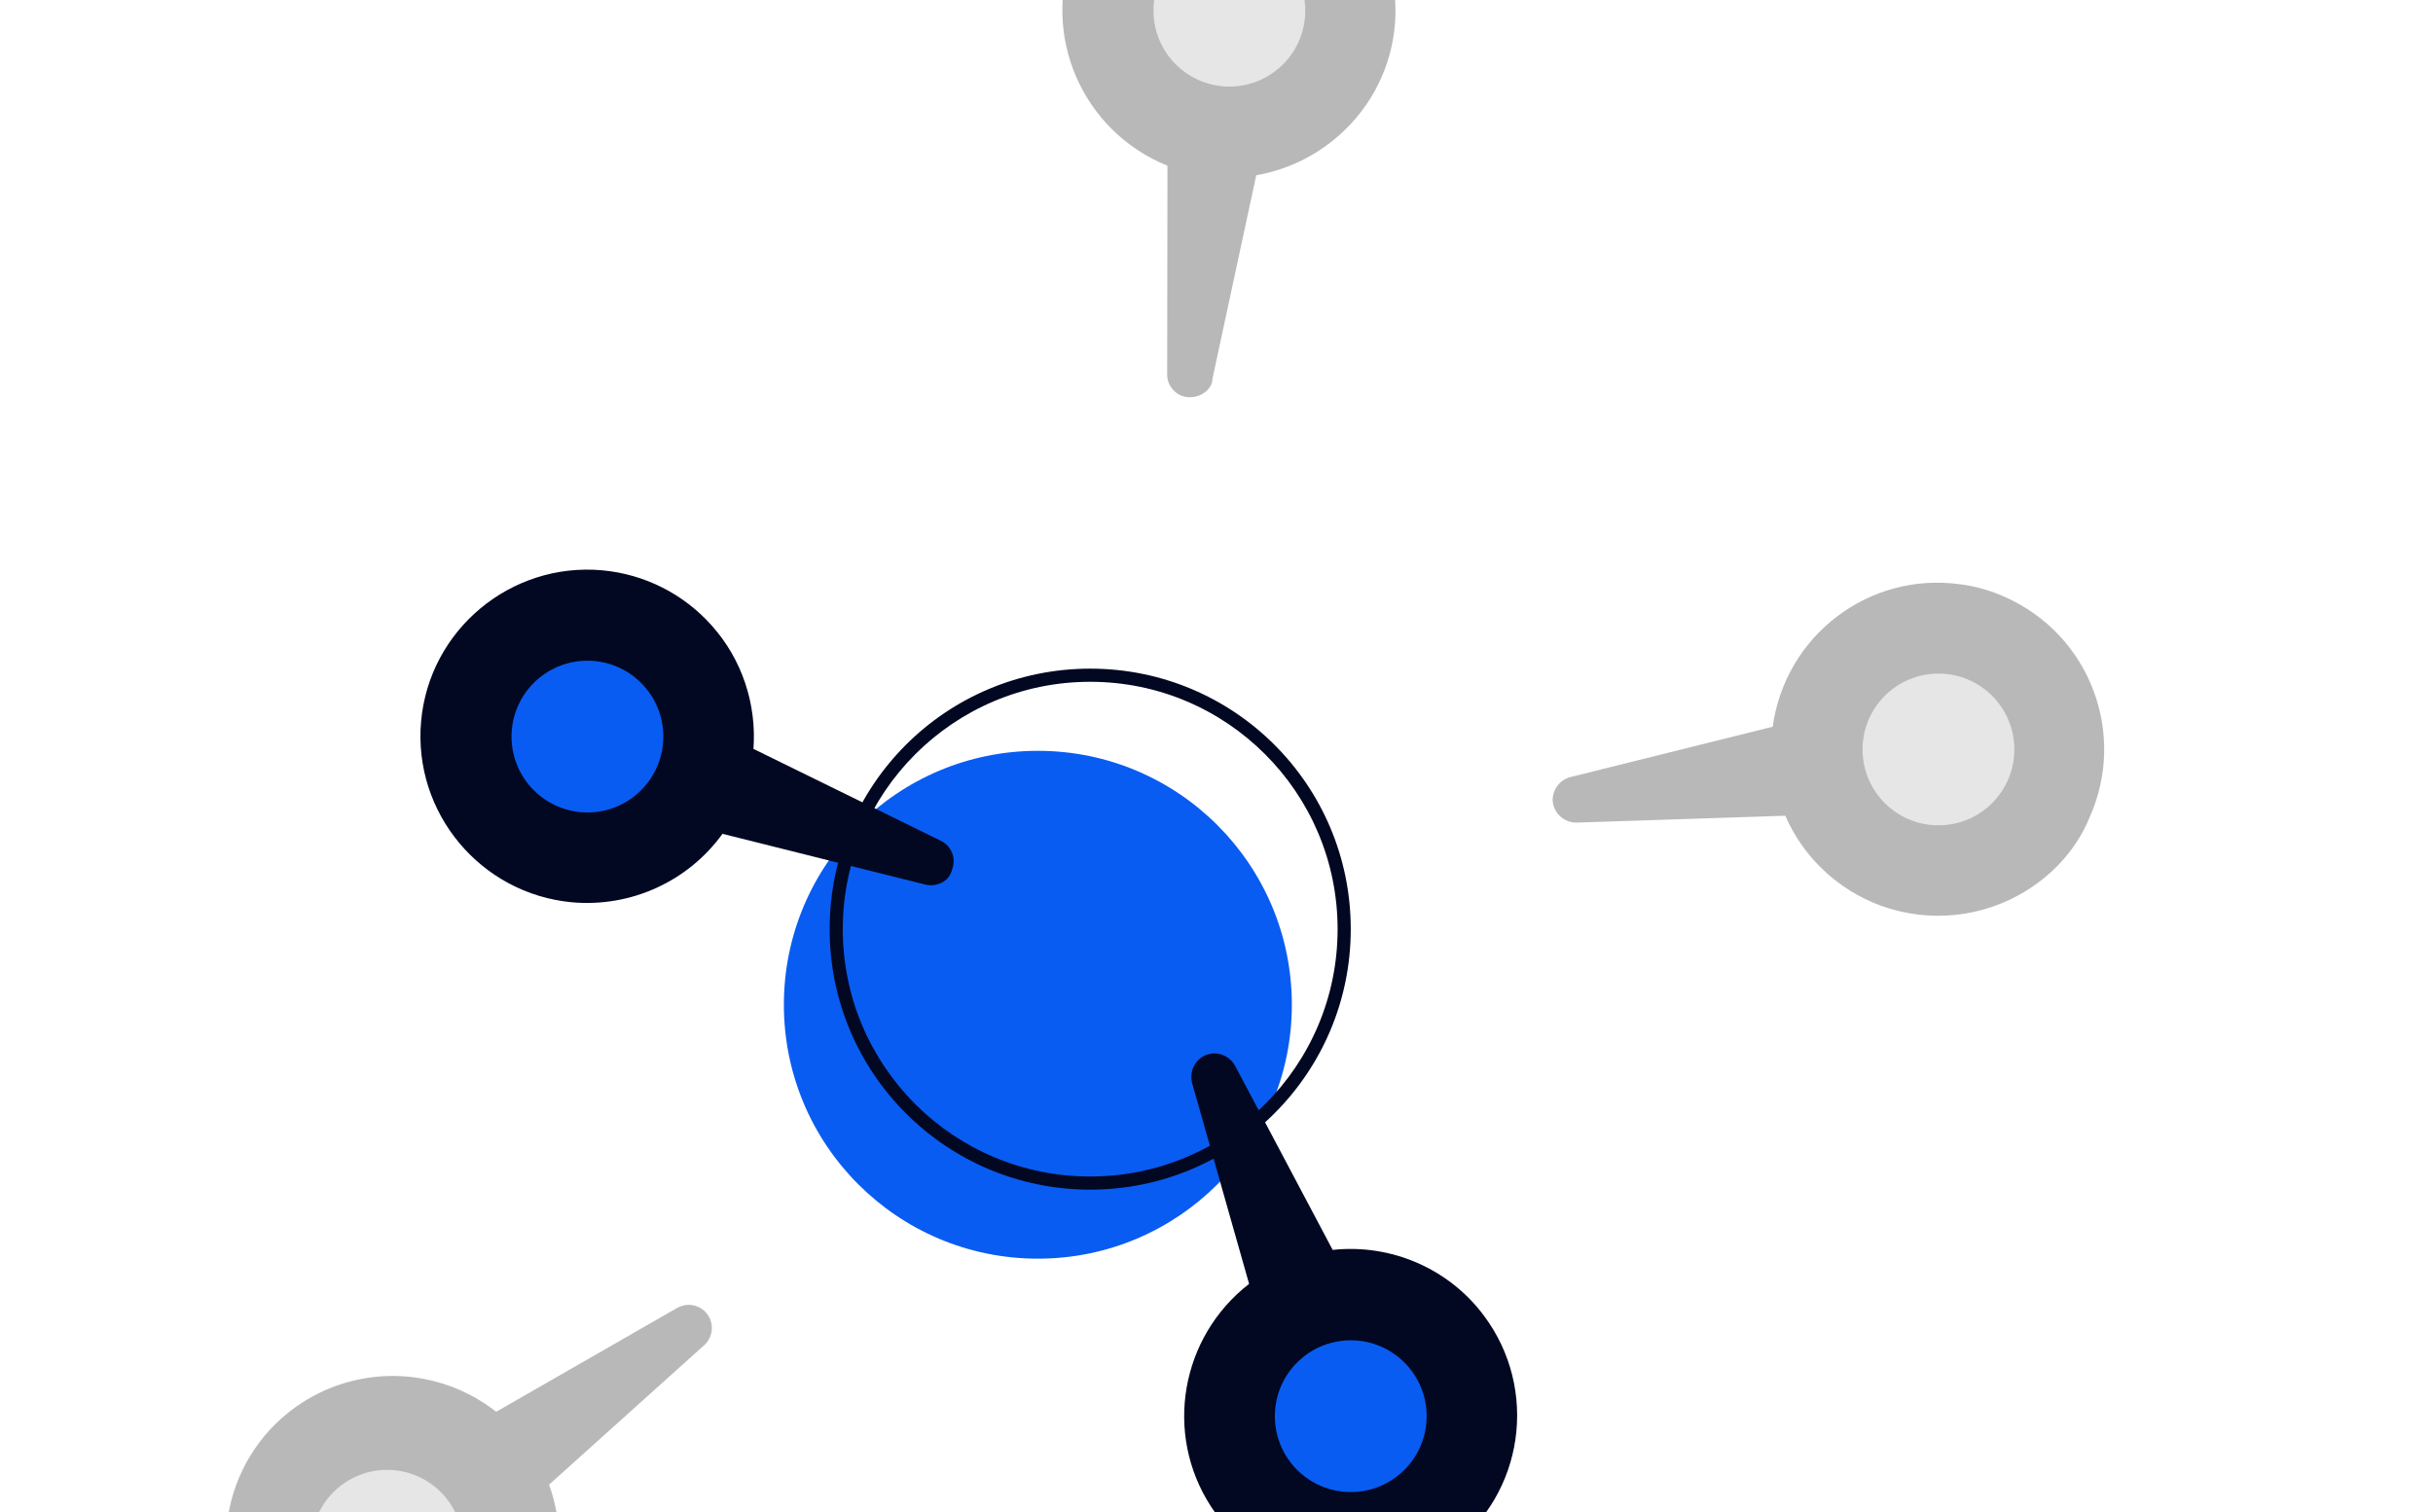
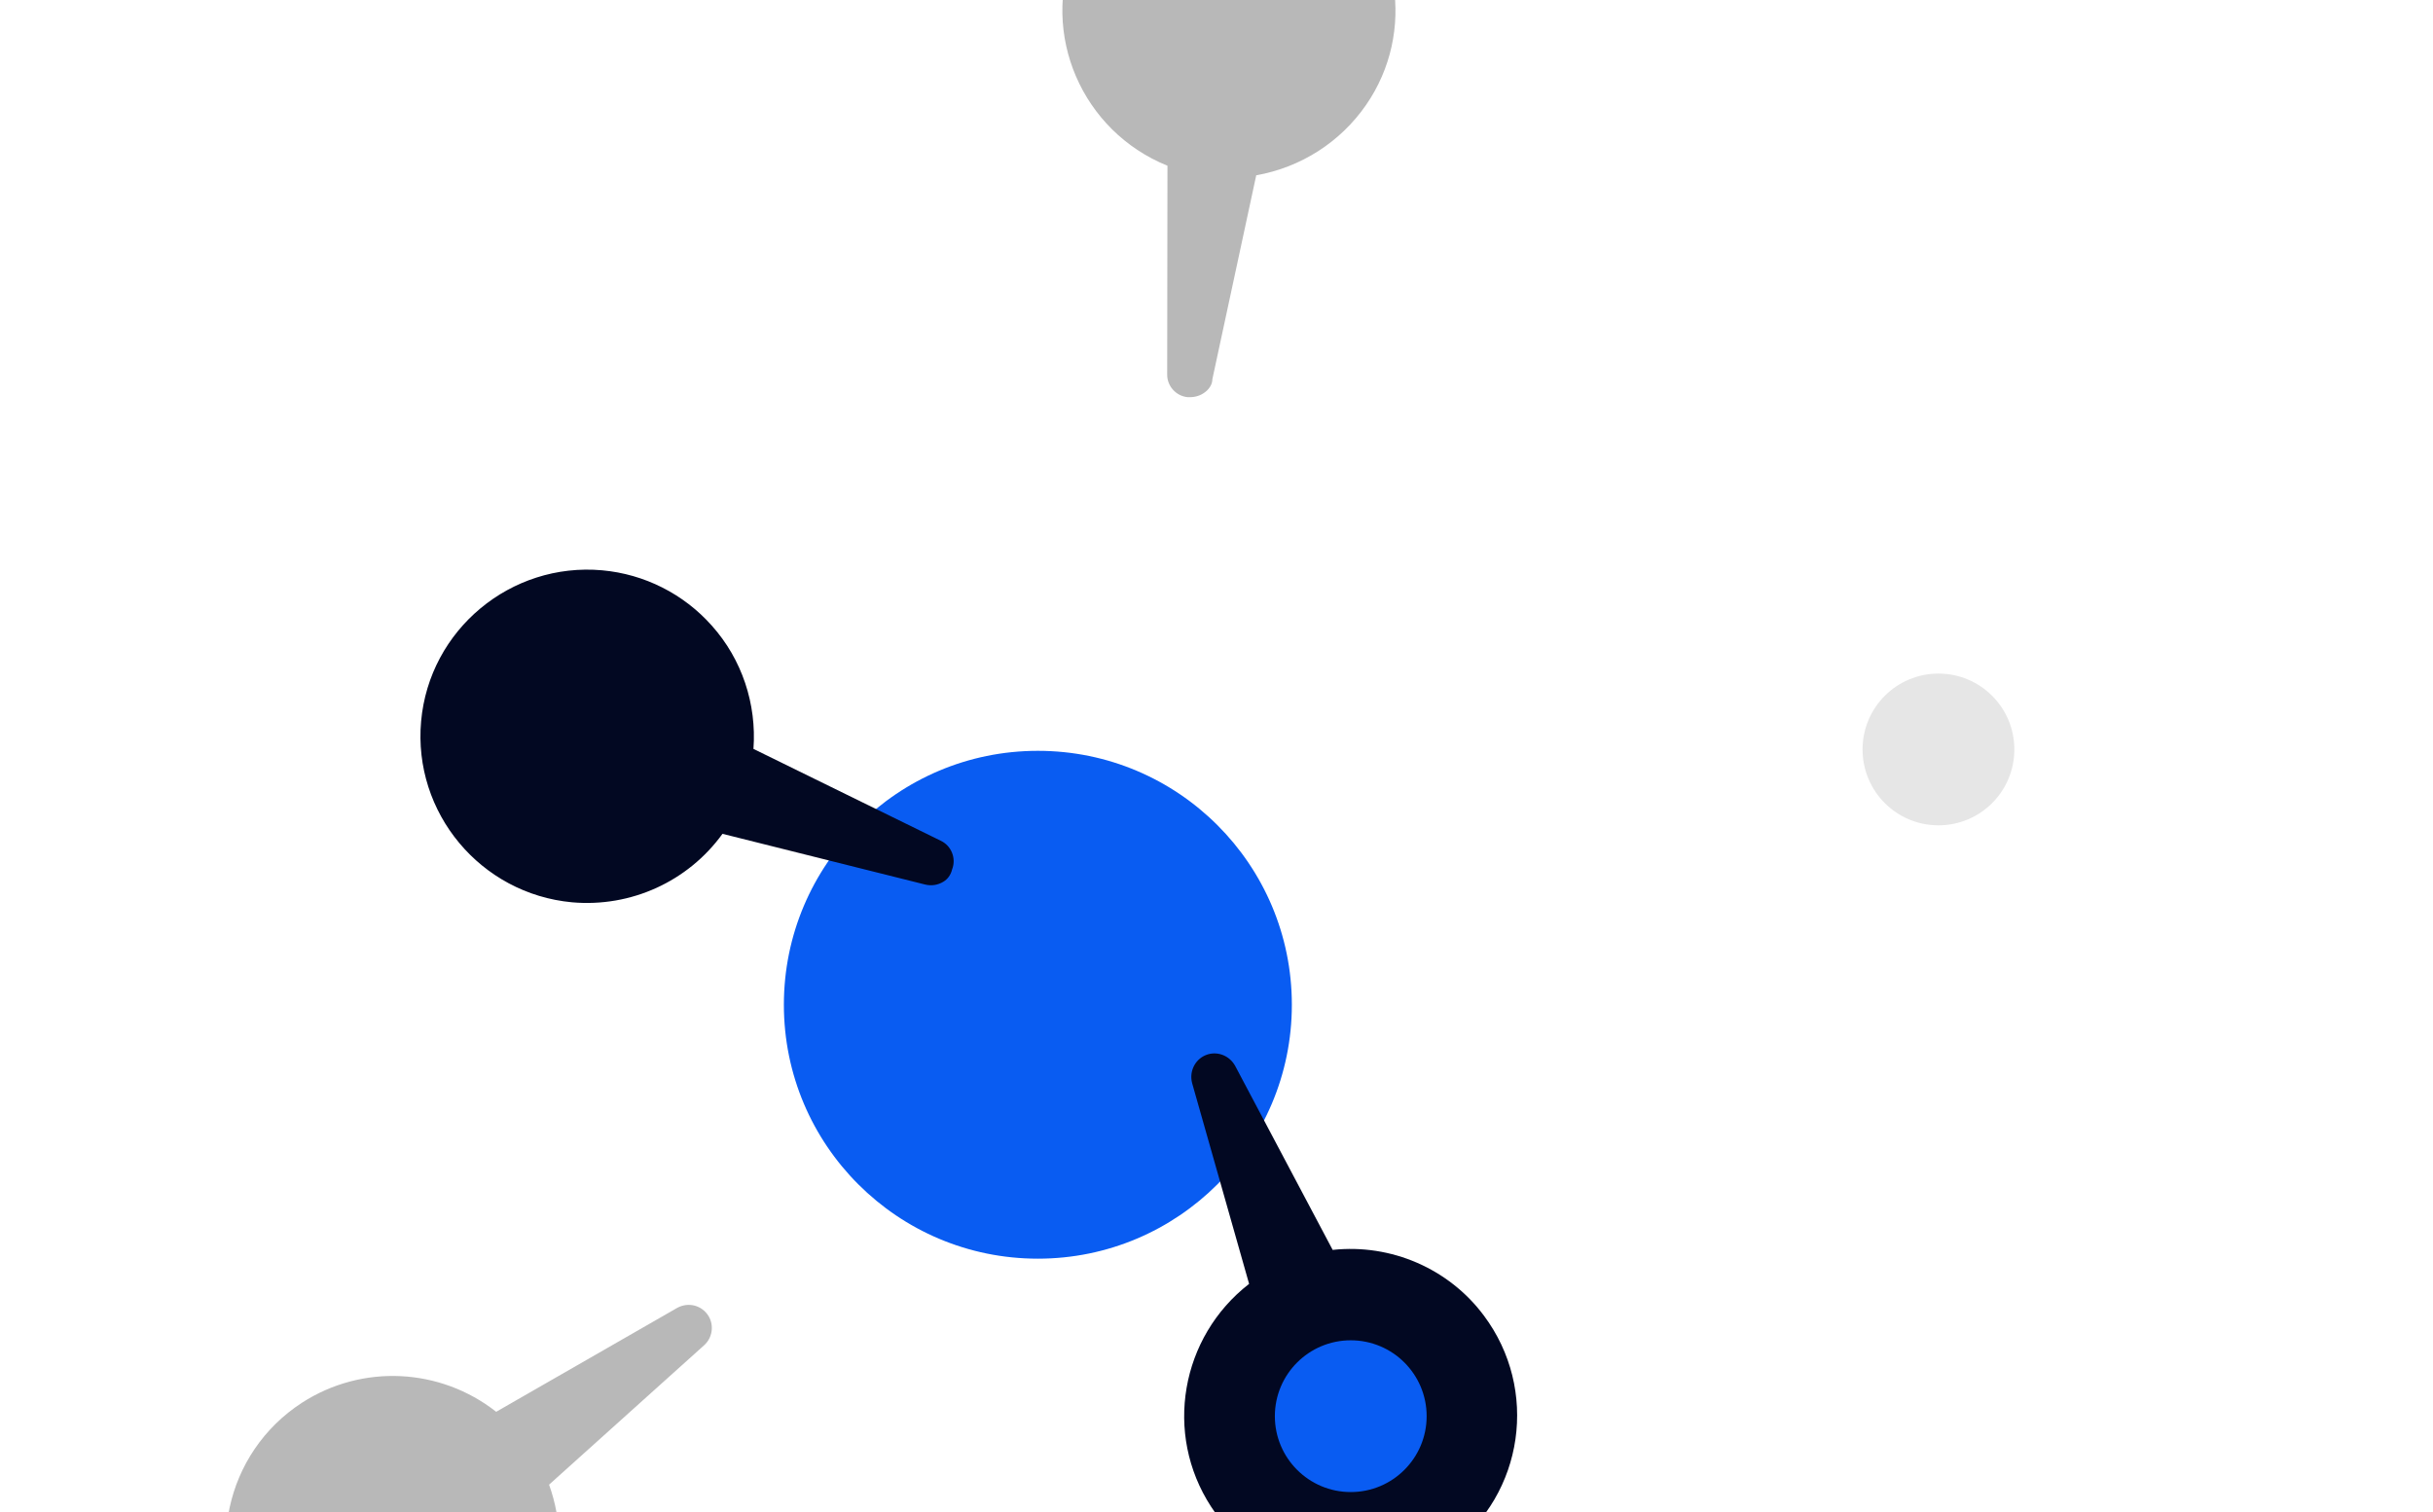
<svg xmlns="http://www.w3.org/2000/svg" version="1.1" id="Layer_1" x="0px" y="0px" viewBox="0 0 888 552.1" style="enable-background:new 0 0 888 552.1;" xml:space="preserve">
  <style type="text/css">
	.st0{fill:#095CF2;}
	.st1{fill:#020822;}
	.st2{fill:#B8B8B8;}
	.st3{fill:#E6E6E6;}
</style>
  <circle id="a104c3ba-2391-4ae4-a2ed-0c7a4ec32b98" class="st0" cx="378.8" cy="366.8" r="92.7" />
-   <path class="st1" d="M397.9,434.3c-52.5,0-95.1-42.5-95.1-95.1s42.5-95.1,95.1-95.1s95.1,42.5,95.1,95.1l0,0  C493,391.7,450.5,434.3,397.9,434.3z M397.9,248.9c-49.8,0-90.3,40.4-90.3,90.3s40.4,90.3,90.3,90.3s90.3-40.4,90.3-90.3l0,0  C488.2,289.4,447.8,248.9,397.9,248.9z" />
  <path class="st1" d="M344.3,321.9c-2,1.2-4.3,1.6-6.7,1l-73.9-18.5c-12.6,17.4-33.4,26.9-54.9,25c-33.4-3.1-58.1-32.7-55.1-66.1  c3-33.4,32.7-58.1,66.1-55.1c15.4,1.4,29.7,8.6,40,20.2c11,12.3,16.4,28.6,15.2,45l68.3,33.5c3.9,1.8,5.8,6.4,4.2,10.5  C347,319.5,345.8,321,344.3,321.9z" />
-   <circle id="bdea7793-cc89-4ee4-bc41-db390ac25cb6" class="st0" cx="214.4" cy="268.9" r="27.7" />
  <path class="st2" d="M439.2,143.6c-1.7,1.1-3.7,1.5-5.7,1.4c-4.3-0.4-7.6-4.1-7.5-8.4l0.1-76.1c-31.2-12.6-46.5-48-34-79.2  c2.1-5.3,5.1-10.4,8.5-14.9c20.7-26.5,58.9-31.2,85.3-10.5c25.3,19.7,31,55.9,12.7,82.4c-9.4,13.6-23.8,22.8-40.1,25.7l-16,74.4  C442.5,140.5,441.1,142.4,439.2,143.6z" />
-   <circle id="ac23f470-f1fd-4c0a-b28f-2bfd55c49f5f" class="st3" cx="448.7" cy="3.9" r="27.7" />
-   <path class="st2" d="M740.6,324.5c-16.2,10.5-36.4,12.7-54.5,6c-15.4-5.8-27.9-17.5-34.5-32.7l-76.1,2.5c-4.7,0.1-8.6-3.6-8.8-8.1  c-0.1-3.9,2.6-7.5,6.4-8.5l73.9-18.4c4.6-33.3,35.1-56.6,68.4-52c5.7,0.7,11.2,2.3,16.5,4.7c30.7,13.7,44.5,49.6,30.8,80.3  C758.3,309.1,750.5,318.1,740.6,324.5L740.6,324.5z" />
  <circle id="aced7de5-95df-4d5e-8d90-342903f1c606" class="st3" cx="707.5" cy="273.6" r="27.7" />
  <path class="st1" d="M526.1,568c-28.2,18.3-65.9,10.2-84.1-18c-17.3-26.6-11.1-61.9,13.9-81.3l-20.8-73.3l1.1-0.4l-1.1,0.4  c-1.2-4.6,1.4-9.2,5.8-10.5c3.8-1.1,7.9,0.6,9.9,4.2l35.6,67.2c21.3-2.3,42.4,6.8,55.2,24c20.1,26.9,14.7,65-12.3,85.1  c-1,0.7-2.1,1.5-3.2,2.2V568z" />
  <circle id="efff25db-6063-46bc-8769-3c9fa49c679b" class="st0" cx="493" cy="517" r="27.7" />
  <path class="st2" d="M176.3,614.2c-28.2,18.3-65.9,10.2-84.1-18C74,568,82,530.4,110.2,512.1c22-14.2,50.4-12.8,70.9,3.3l66-37.9  c4.1-2.3,9.2-1,11.6,3.1c2,3.5,1.2,7.9-1.7,10.5l-56.6,50.9C210.1,568.8,200.1,598.7,176.3,614.2z" />
-   <ellipse id="b7a6057d-d1c4-409a-903f-7471ccbd4961" class="st3" cx="141.3" cy="564.3" rx="27.7" ry="27.7" />
</svg>